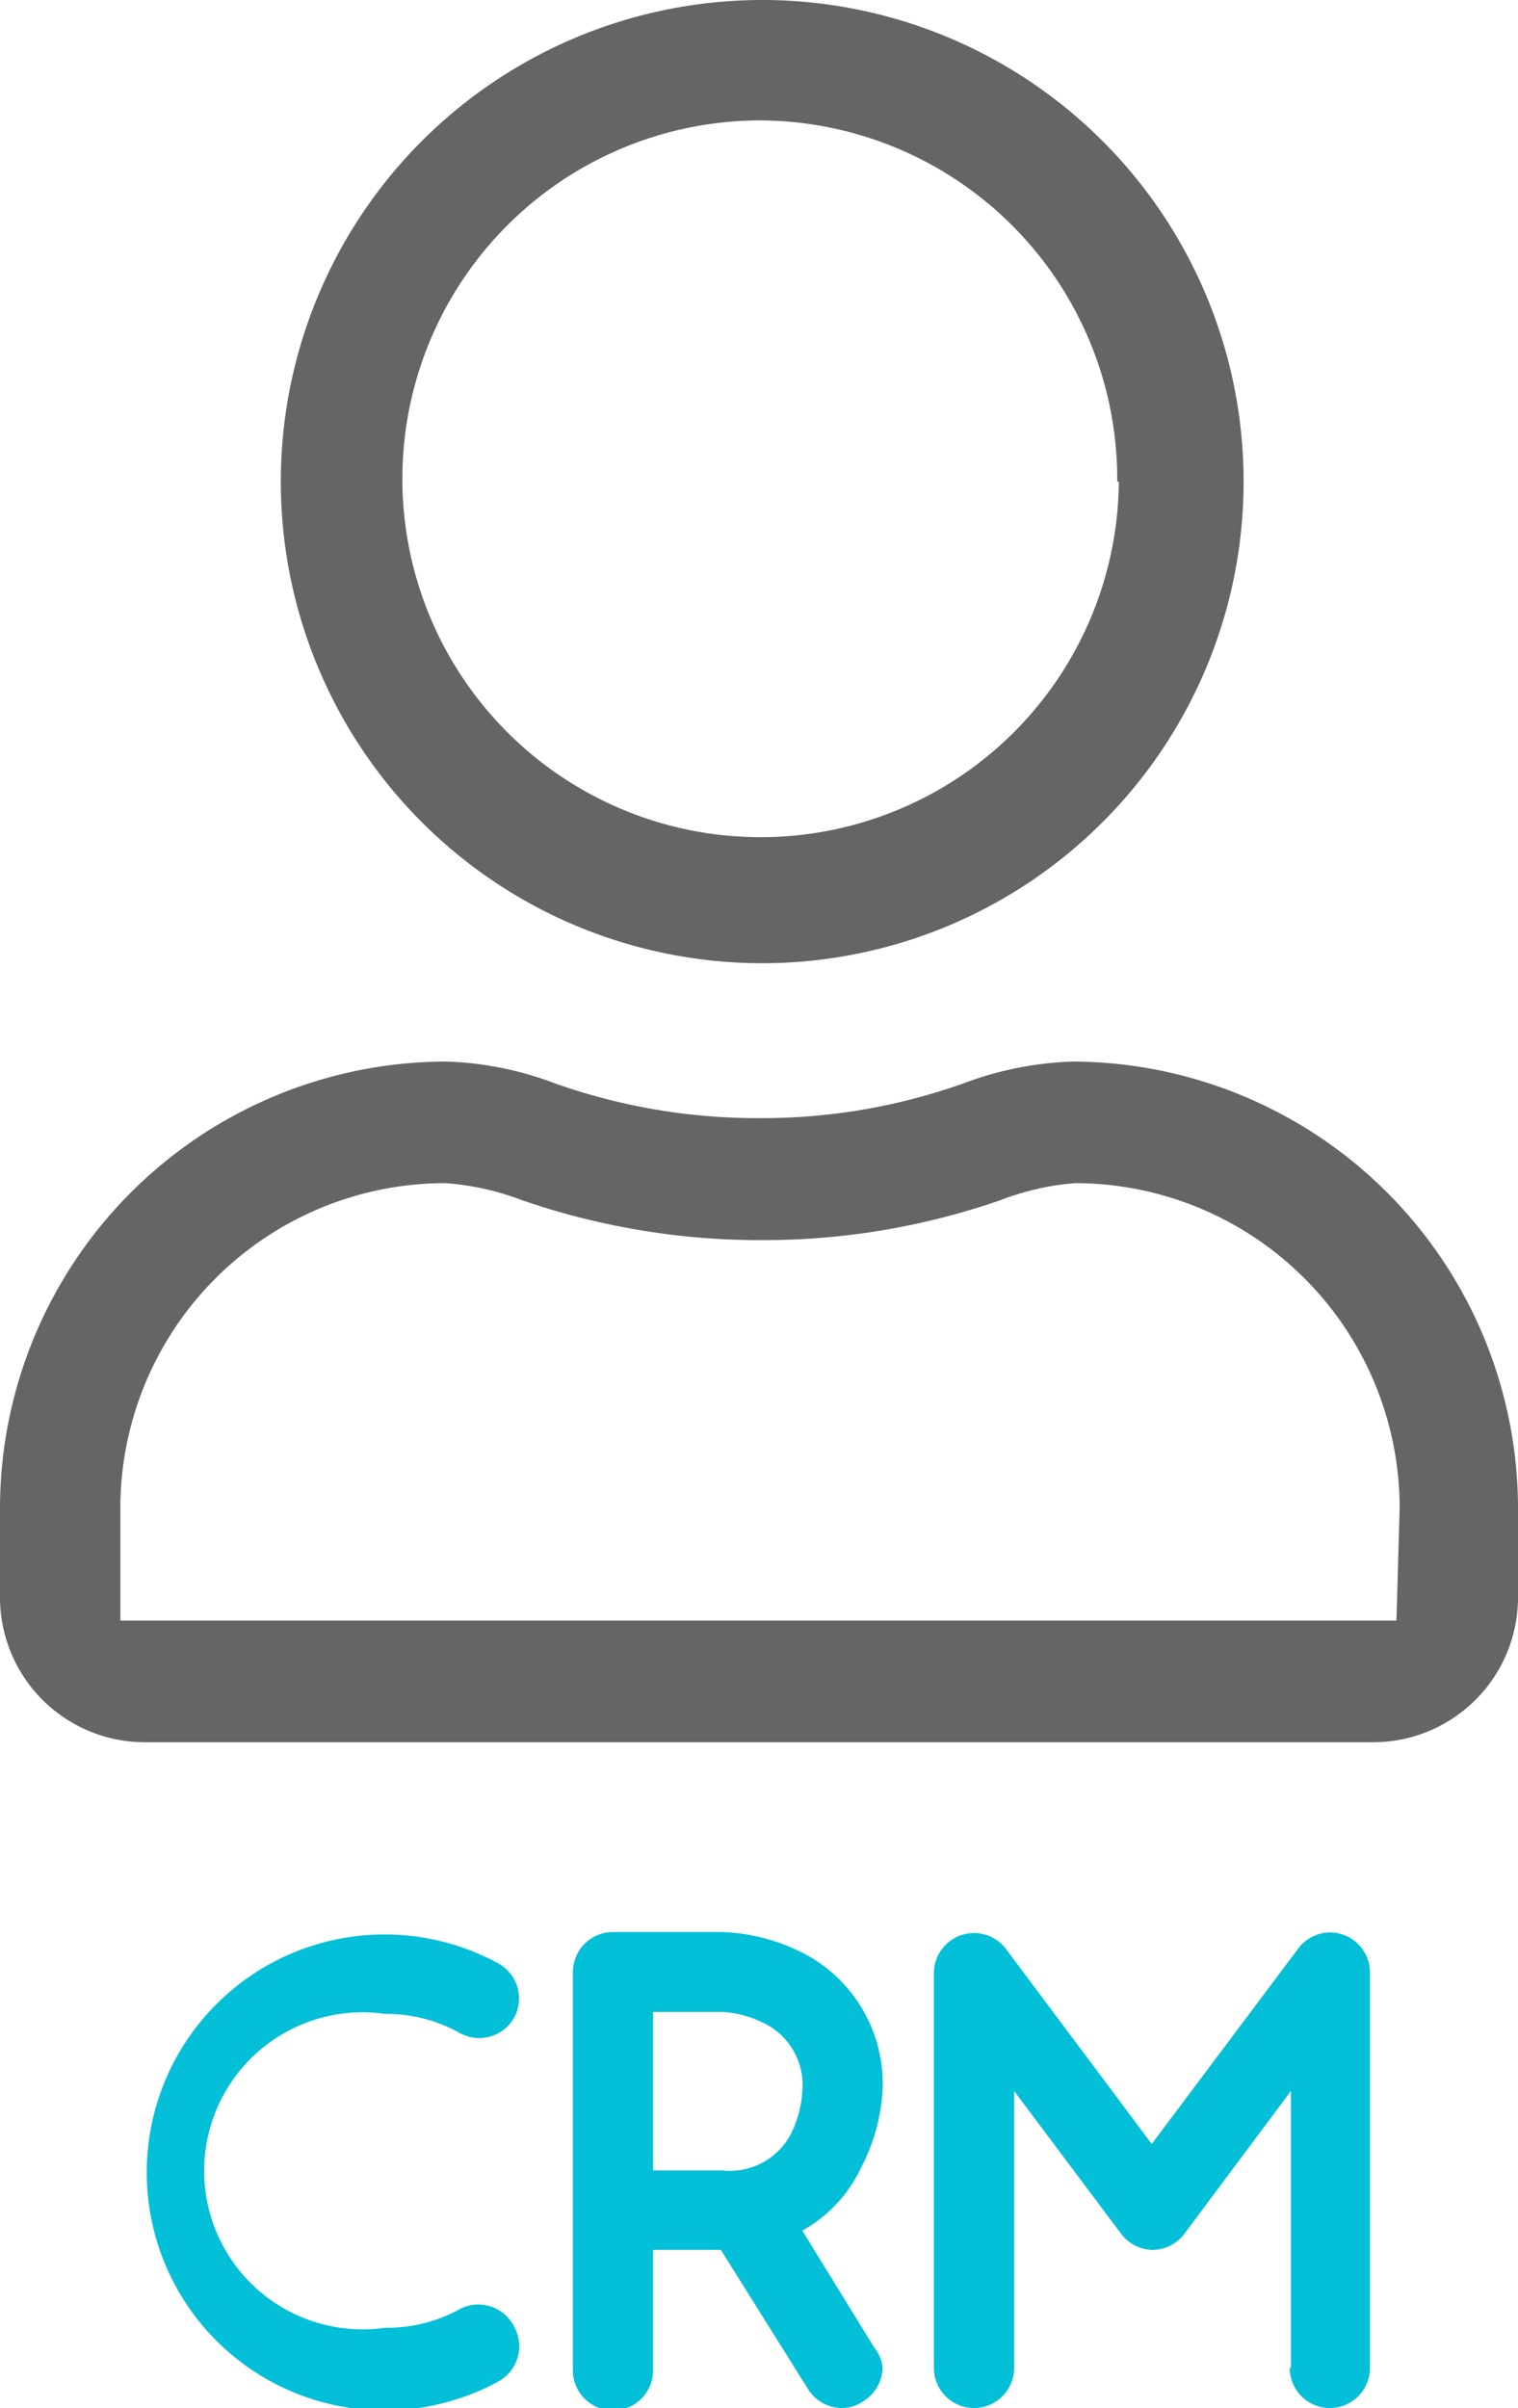
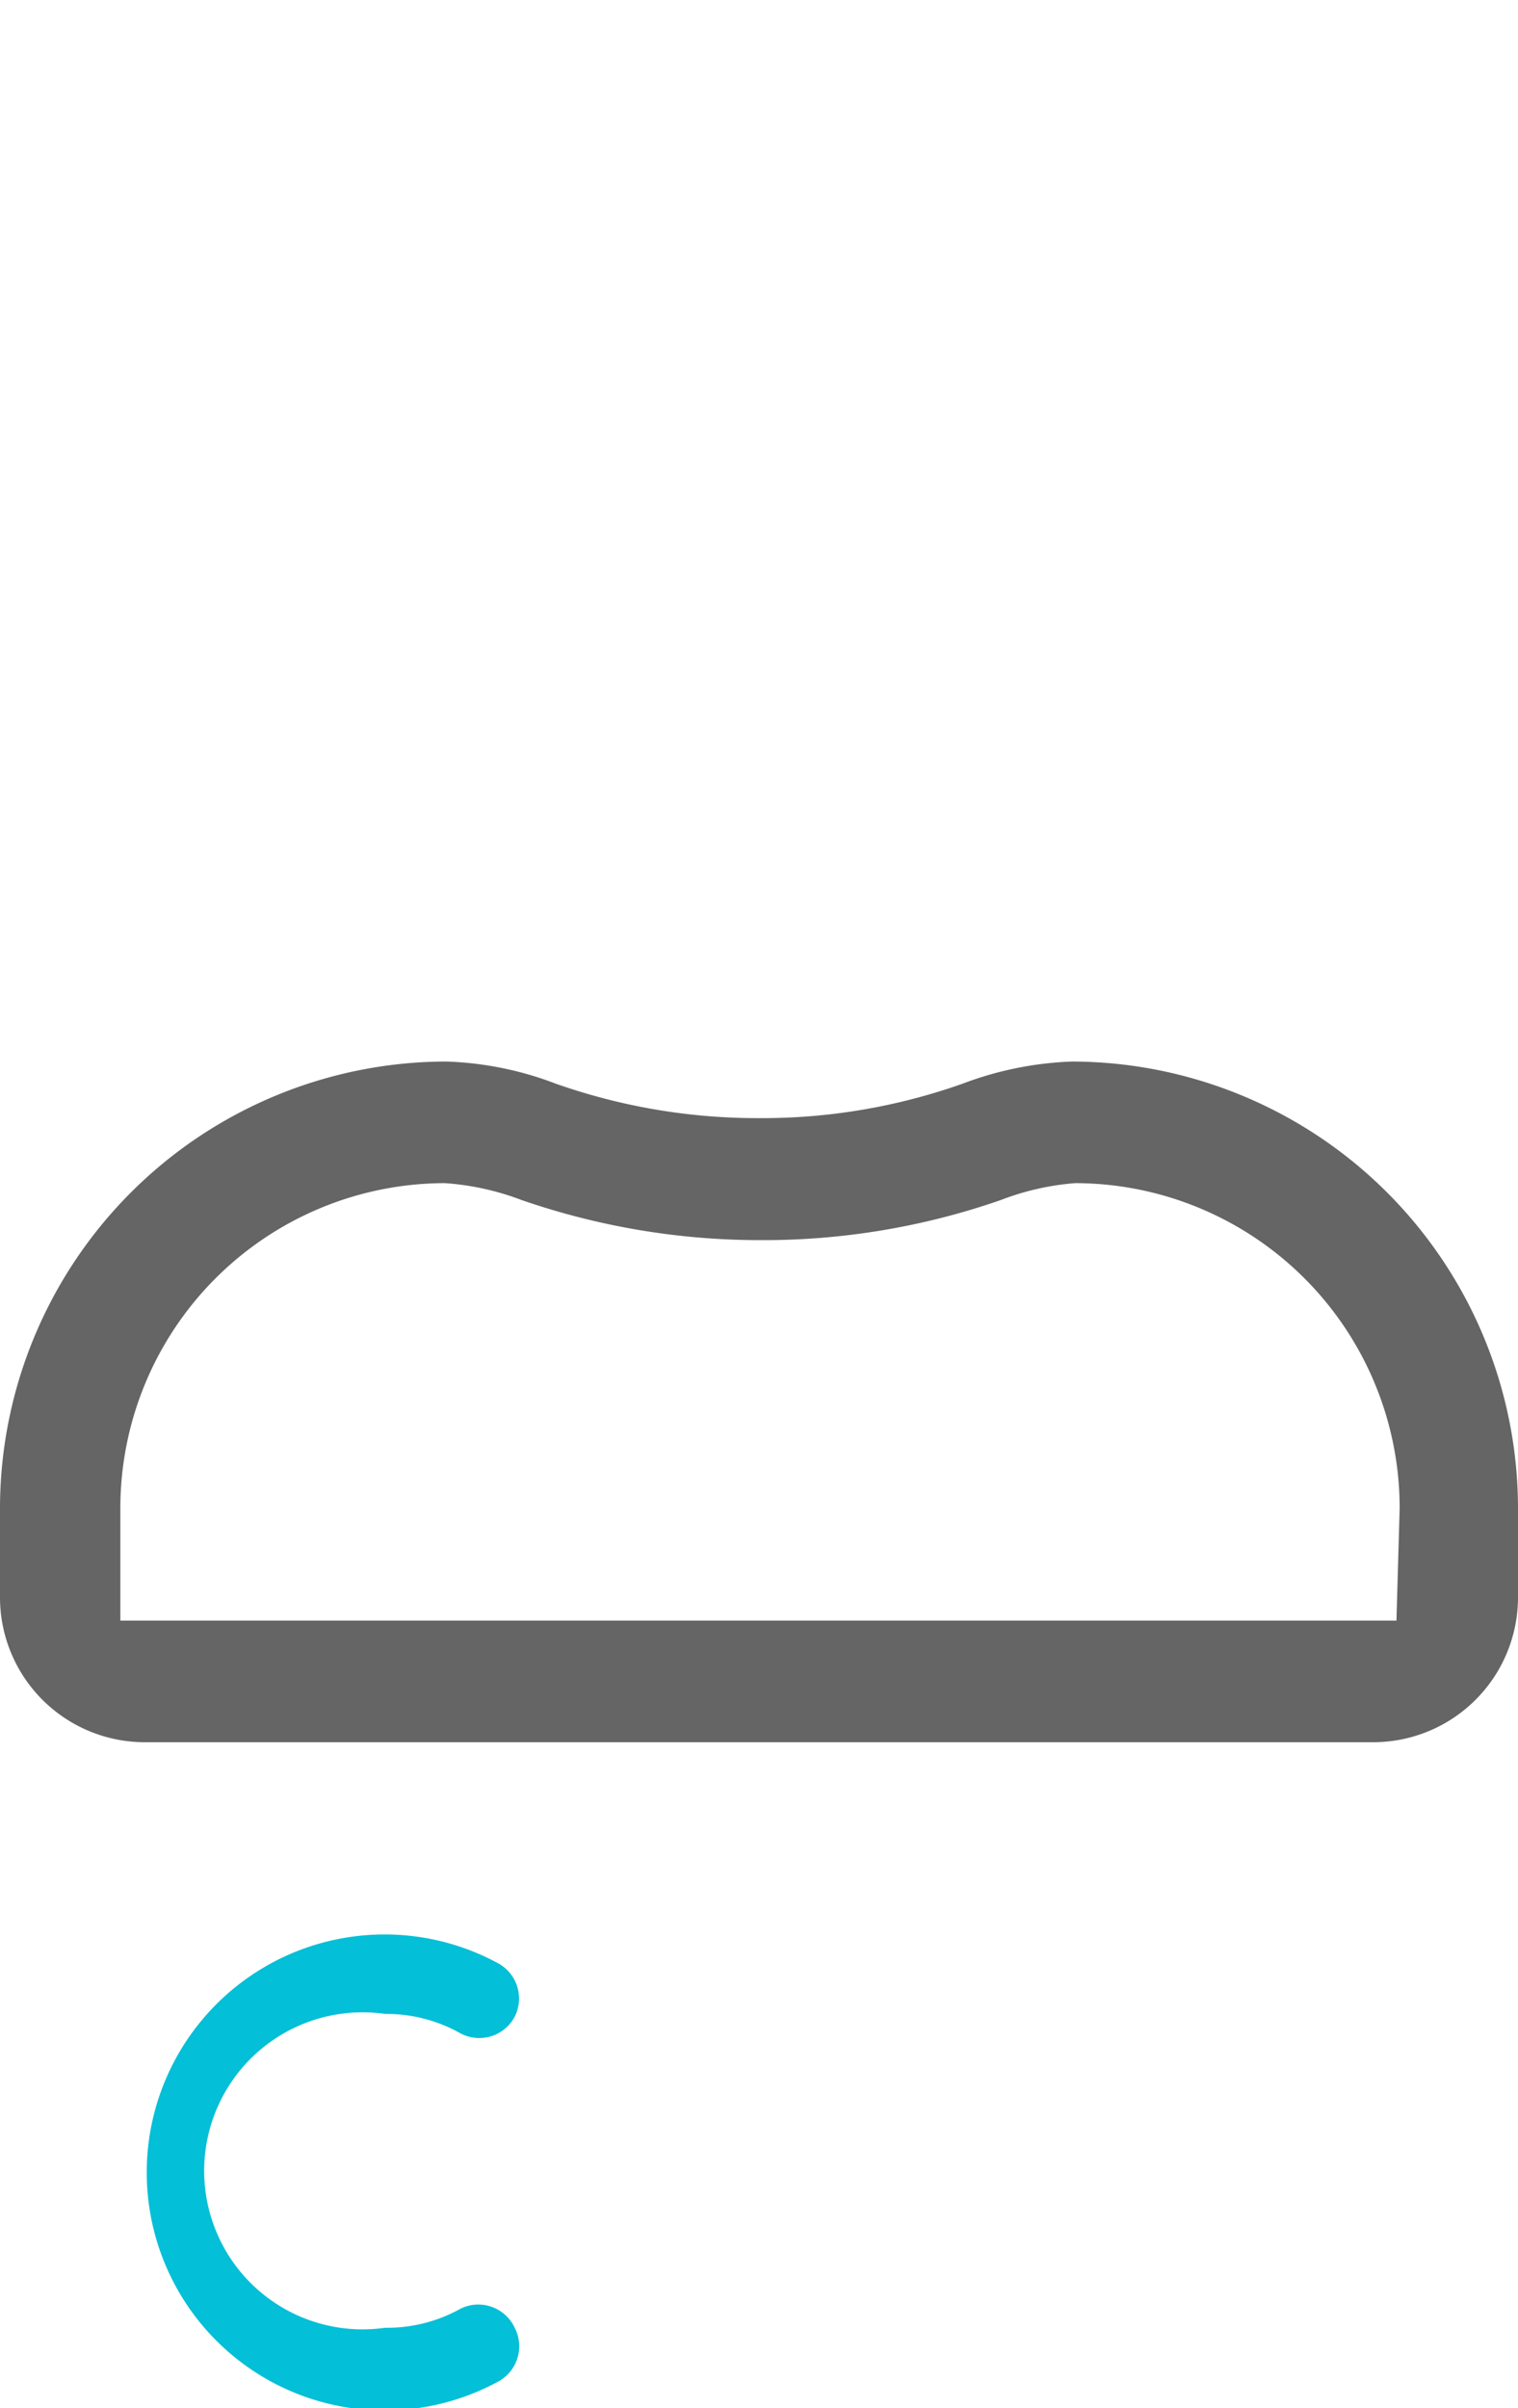
<svg xmlns="http://www.w3.org/2000/svg" viewBox="0 0 37.84 60">
  <g id="Layer_2" data-name="Layer 2">
    <g id="javascript">
      <g id="Customer-relationship-management">
        <path d="M12.83,58a1,1,0,0,1-.41,1.34,5.93,5.93,0,1,1,0-10.42,1,1,0,0,1,.41,1.33,1,1,0,0,1-1.36.41,3.75,3.75,0,0,0-1.87-.48A3.95,3.95,0,1,0,9.6,58a3.74,3.74,0,0,0,1.87-.47A1,1,0,0,1,12.83,58Z" fill="#03bfd7" />
-         <path d="M21.79,58.49A.94.94,0,0,1,22,59a1,1,0,0,1-.48.83A.91.91,0,0,1,21,60a1,1,0,0,1-.85-.46l-2.18-3.48H16.28v3a1,1,0,0,1-1,1,1,1,0,0,1-1-1V49.14a1,1,0,0,1,1-1H18a4.78,4.78,0,0,1,1.93.48A3.66,3.66,0,0,1,22,52.1,4.74,4.74,0,0,1,21.47,54,3.5,3.5,0,0,1,20,55.58Zm-5.51-4.41H18a1.72,1.72,0,0,0,1.71-.9A2.7,2.7,0,0,0,20,52.1,1.71,1.71,0,0,0,19,50.39,2.59,2.59,0,0,0,18,50.13H16.28Z" fill="#03bfd7" />
-         <path d="M32.18,59V52.1l-2.65,3.55a1,1,0,0,1-.8.41,1,1,0,0,1-.79-.41L25.28,52.1V59a1,1,0,0,1-2,0V49.14a1,1,0,0,1,1.78-.6l3.65,4.88,3.66-4.88a1,1,0,0,1,.78-.39,1,1,0,0,1,1,1V59a1,1,0,0,1-2,0Z" fill="#03bfd7" />
        <path d="M26.72,26.45A8.54,8.54,0,0,0,24,27a14.94,14.94,0,0,1-5.08.86A15.12,15.12,0,0,1,13.85,27a8.35,8.35,0,0,0-2.73-.55A11.14,11.14,0,0,0,0,37.58V39.8a3.61,3.61,0,0,0,3.6,3.61H34.23a3.61,3.61,0,0,0,3.61-3.61V37.58A11.14,11.14,0,0,0,26.72,26.45Zm8.09,13.93H3v-2.8a8.1,8.1,0,0,1,8.09-8.1A6.64,6.64,0,0,1,13,29.9a18.19,18.19,0,0,0,6,1,18,18,0,0,0,5.95-1,6.56,6.56,0,0,1,1.85-.42,8.1,8.1,0,0,1,8.09,8.1Z" fill="#656565" />
-         <path d="M7,12a12,12,0,1,0,12-12A12,12,0,0,0,7,12Zm20.89,0A8.93,8.93,0,1,1,18.92,3,8.94,8.94,0,0,1,27.85,12Z" fill="#656565" />
      </g>
    </g>
  </g>
</svg>